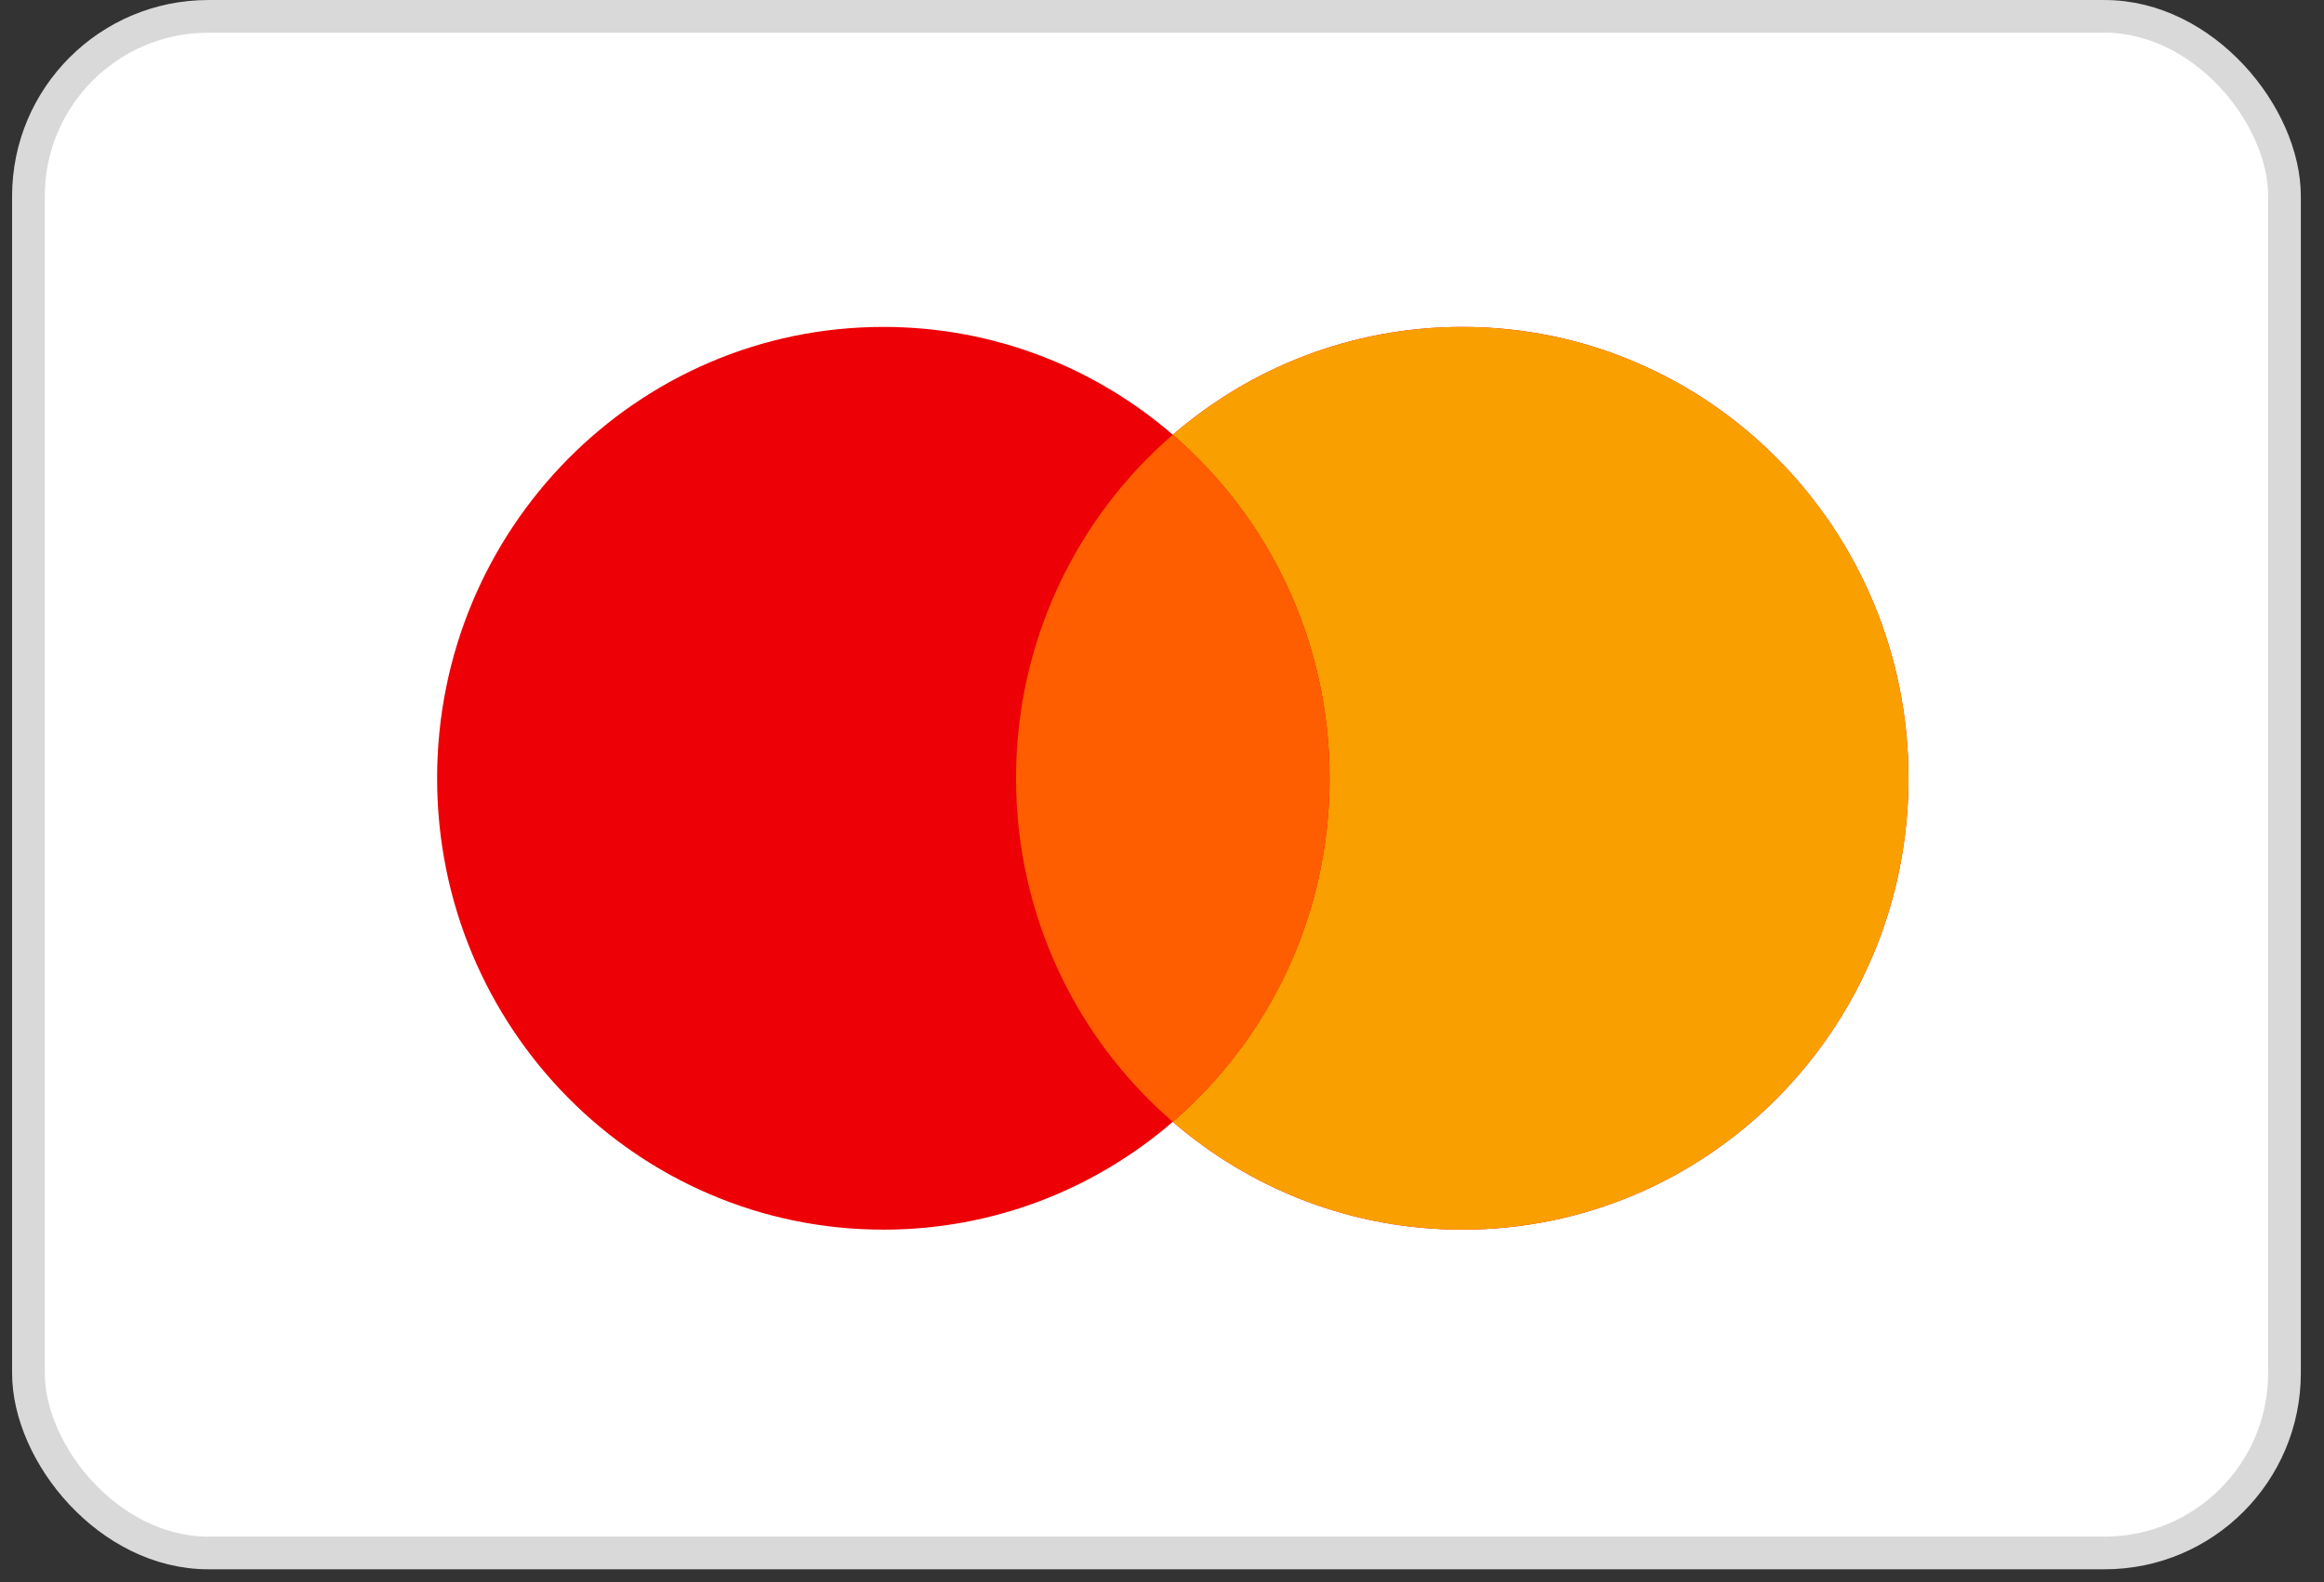
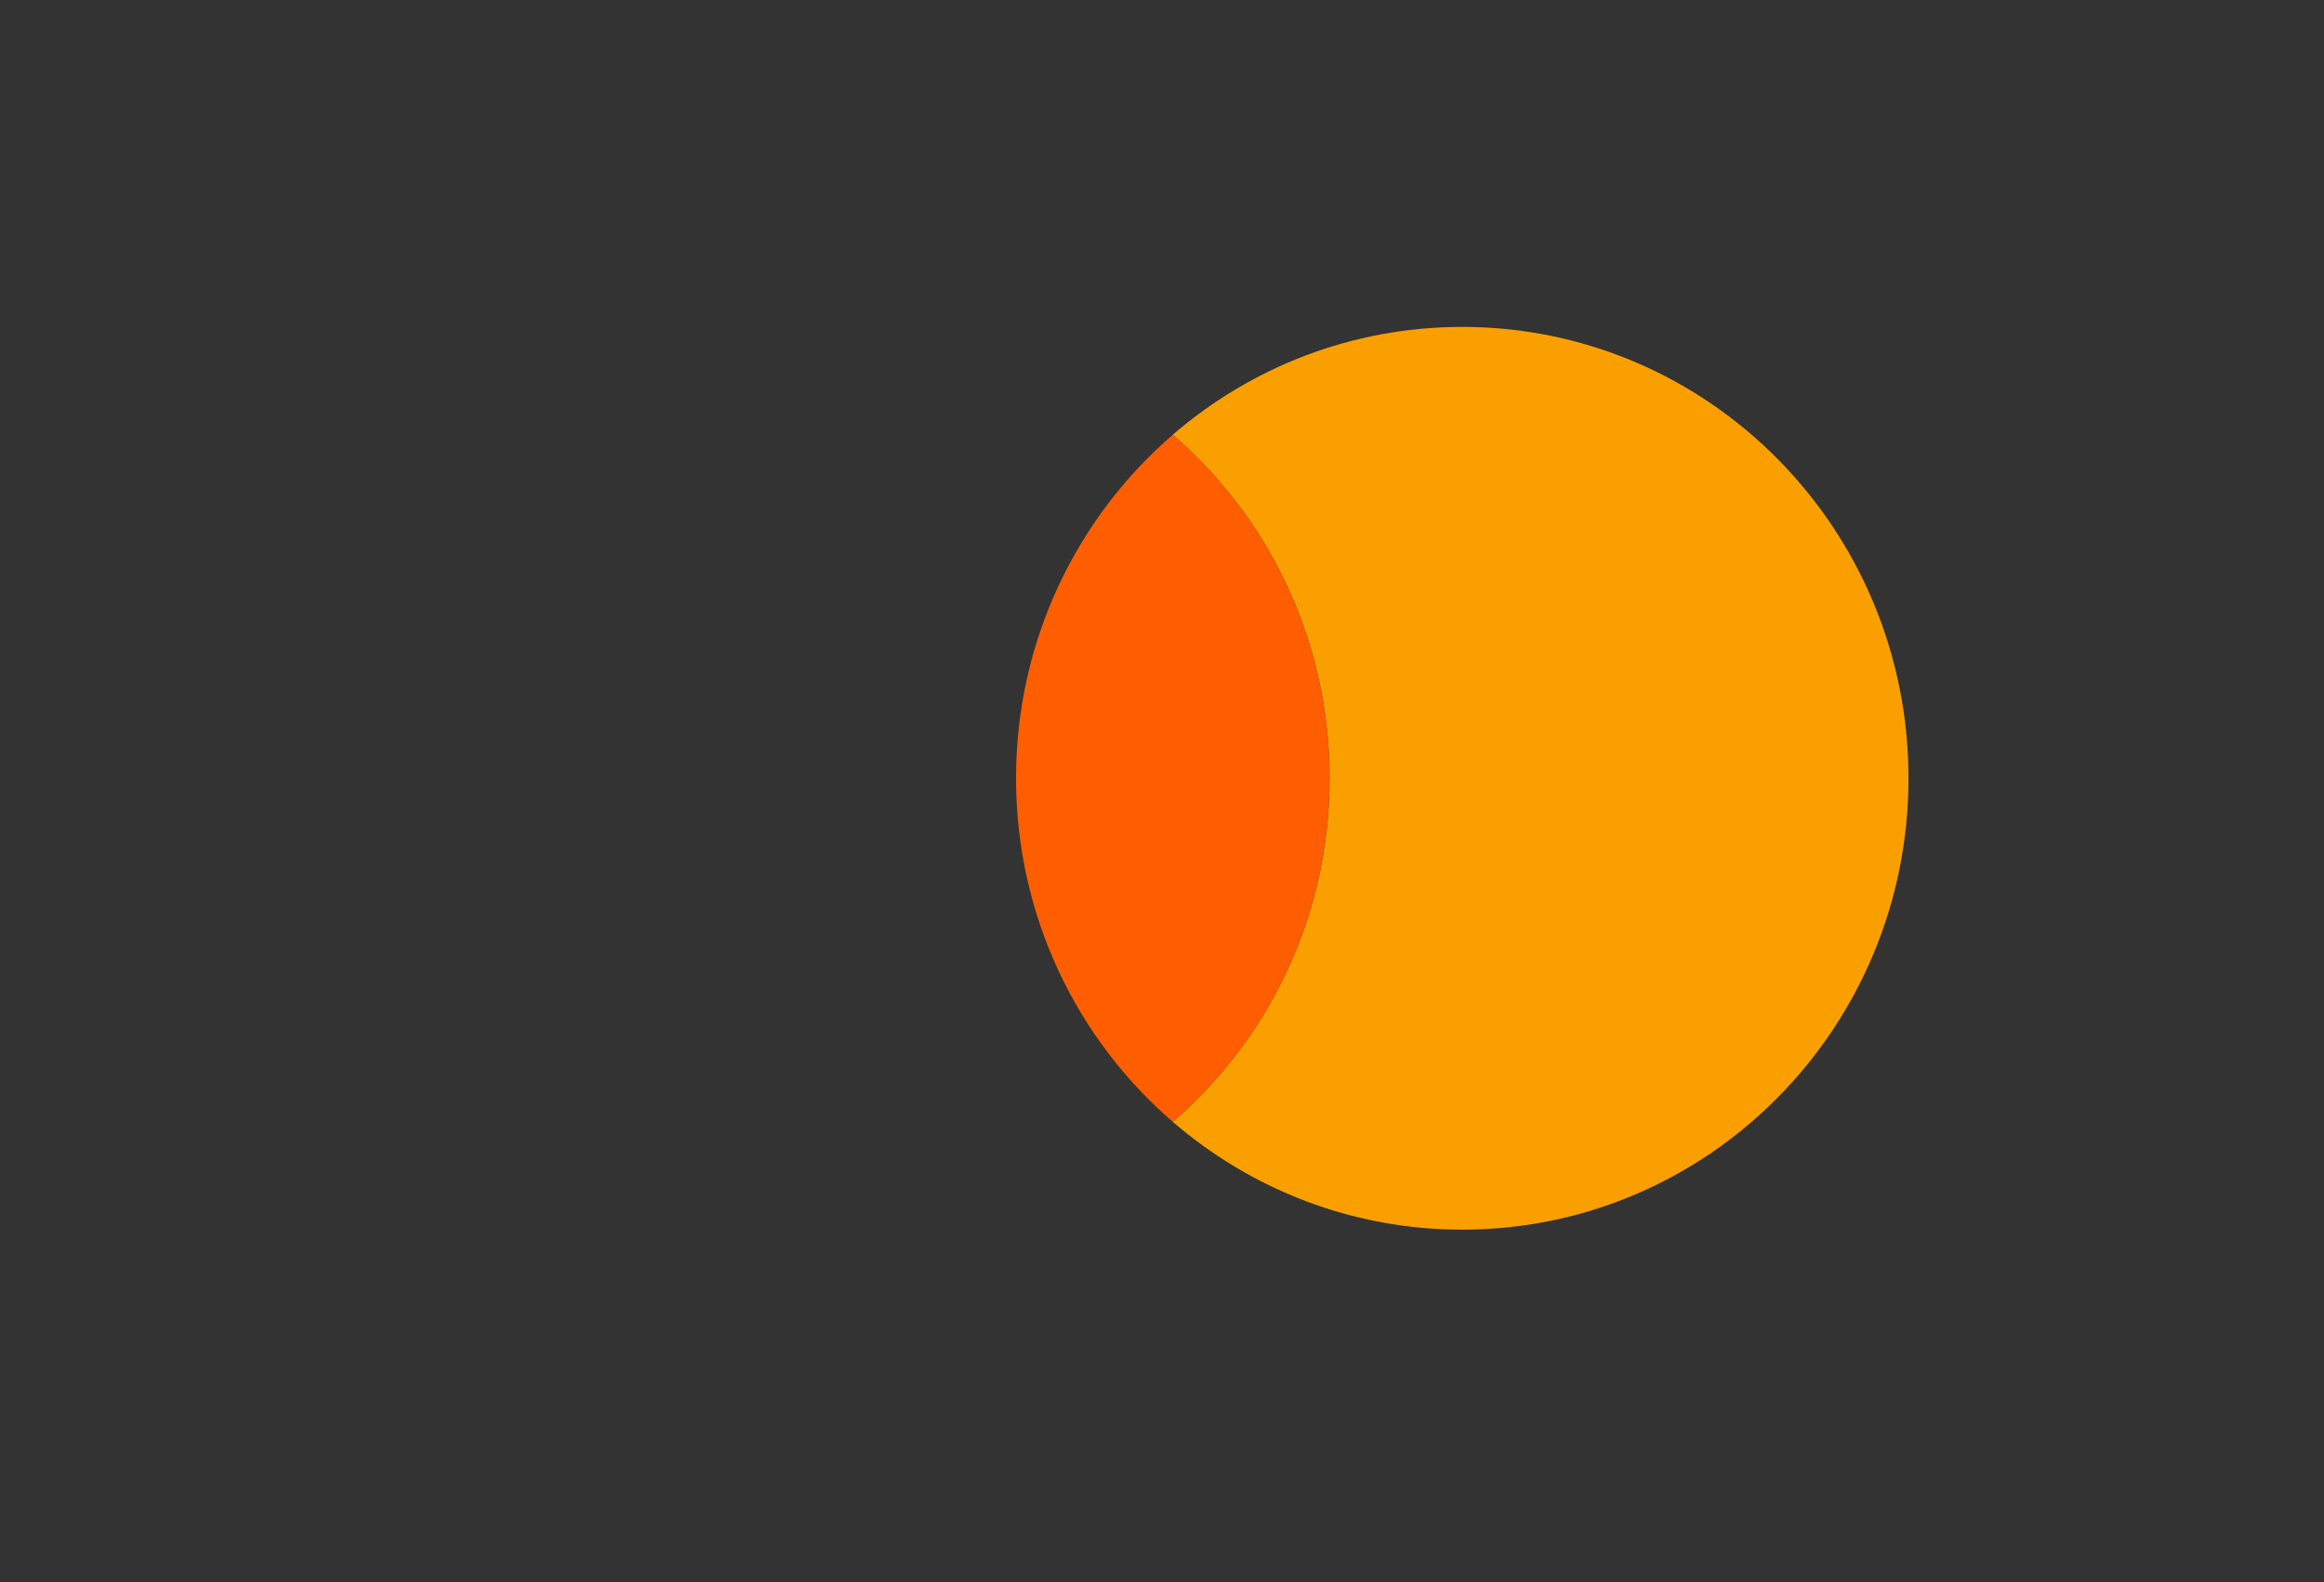
<svg xmlns="http://www.w3.org/2000/svg" width="47" height="32" viewBox="0 0 47 32" fill="none">
  <rect x="0" y="0" width="47" height="32" fill="#333333" stroke="none" />
-   <rect x="0.575" y="0.331" width="45.626" height="31.079" rx="3.637" fill="white" stroke="#D9D9D9" stroke-width="0.661" />
-   <path fill-rule="evenodd" clip-rule="evenodd" d="M23.718 22.69C22.143 24.05 20.099 24.871 17.865 24.871C12.881 24.871 8.84 20.783 8.84 15.742C8.84 10.7 12.881 6.612 17.865 6.612C20.099 6.612 22.143 7.433 23.719 8.793C25.294 7.433 27.339 6.612 29.572 6.612C34.556 6.612 38.597 10.7 38.597 15.742C38.597 20.784 34.556 24.871 29.572 24.871C27.338 24.871 25.294 24.05 23.718 22.69Z" fill="#ED0006" />
  <path fill-rule="evenodd" clip-rule="evenodd" d="M23.718 22.69C25.659 21.015 26.889 18.524 26.889 15.742C26.889 12.959 25.659 10.468 23.718 8.793C25.294 7.433 27.338 6.612 29.572 6.612C34.556 6.612 38.597 10.7 38.597 15.742C38.597 20.783 34.556 24.871 29.572 24.871C27.338 24.871 25.294 24.05 23.718 22.69Z" fill="#F9A000" />
  <path fill-rule="evenodd" clip-rule="evenodd" d="M23.718 22.69C25.659 21.016 26.889 18.524 26.889 15.742C26.889 12.96 25.659 10.468 23.718 8.793C21.778 10.468 20.548 12.96 20.548 15.742C20.548 18.524 21.778 21.016 23.718 22.69Z" fill="#FF5E00" />
</svg>